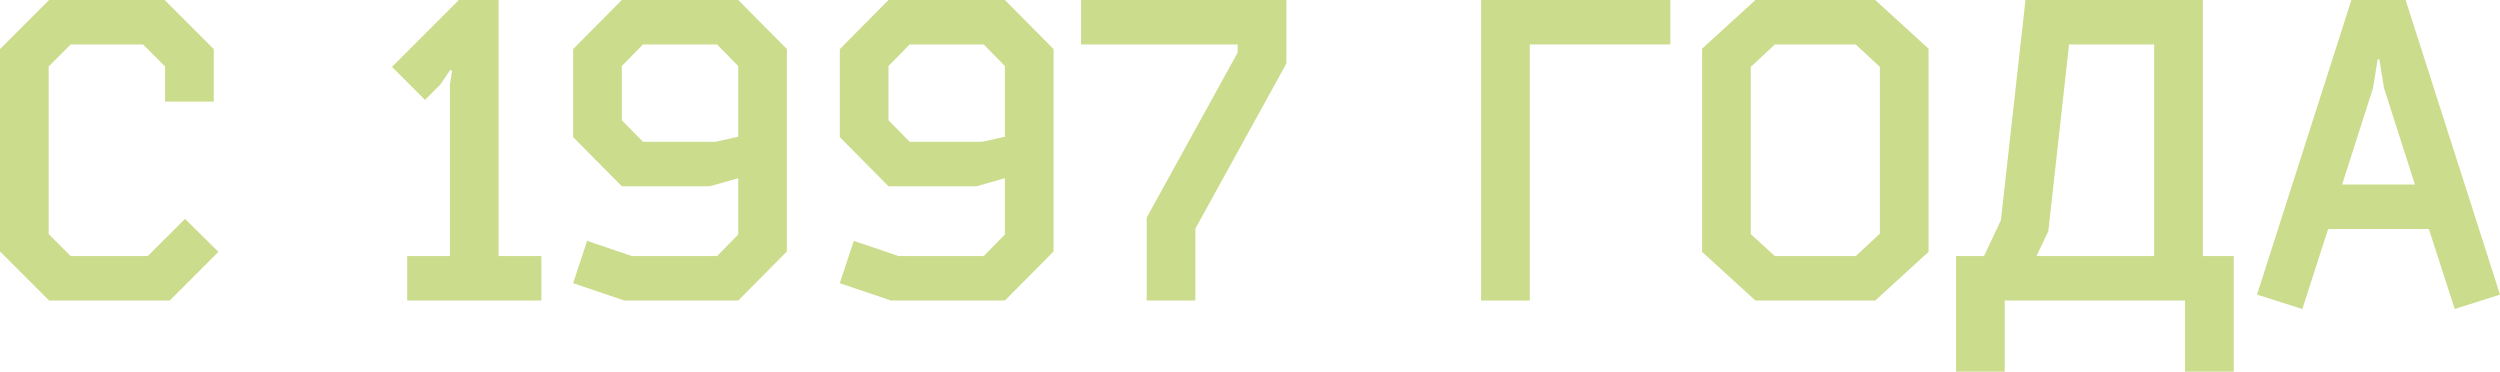
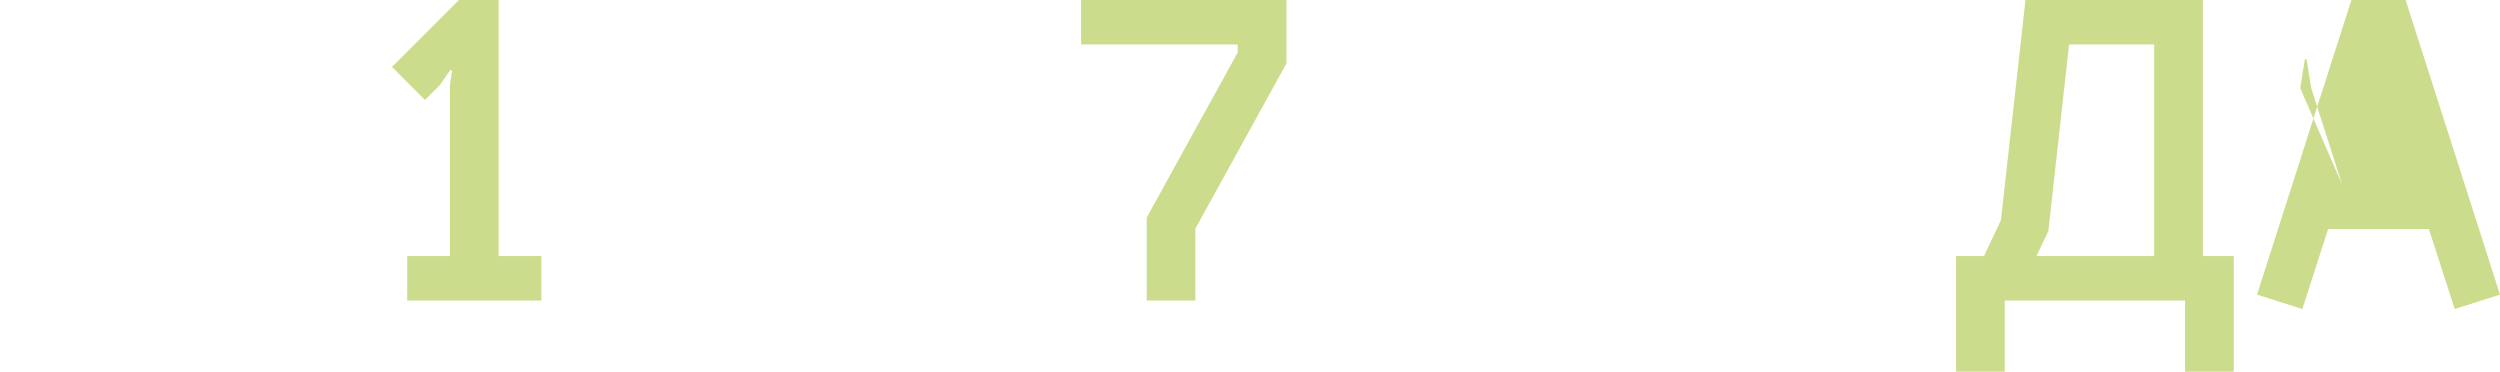
<svg xmlns="http://www.w3.org/2000/svg" id="Layer_1" x="0px" y="0px" viewBox="0 0 1358.37 201.94" style="enable-background:new 0 0 1358.37 201.94;" xml:space="preserve">
  <style type="text/css"> .st0{fill:#CBDC8C;} </style>
  <g>
-     <path class="st0" d="M100.51,118.91l18.17,17.94L92.23,163.3H26.68L0,136.62V26.68L26.68,0h62.79l26.68,26.68V55.2H89.7V36.11 L77.74,24.15H38.41L26.45,36.11v91.08l11.96,11.96h41.86L100.51,118.91z" />
    <path class="st0" d="M230.92,54.28l-17.94-17.94L249.31,0h21.62v139.15h23.23v24.15h-72.91v-24.15h23.23V46l1.15-7.59l-0.92-0.46 L239.19,46L230.92,54.28z" />
-     <path class="st0" d="M427.56,136.62l-26.45,26.68h-61.87l-27.83-9.43l7.59-23l24.38,8.28h46.23l11.5-11.73V96.83l-15.41,4.37 h-47.84l-26.45-26.68V26.68L337.86,0h63.25l26.45,26.68V136.62z M388.69,77.05l12.42-2.76V35.88l-11.5-11.73h-40.25l-11.5,11.73 v29.44l11.5,11.73H388.69z" />
-     <path class="st0" d="M572.46,136.62l-26.45,26.68h-61.87l-27.83-9.43l7.59-23l24.38,8.28h46.23l11.5-11.73V96.83l-15.41,4.37 h-47.84l-26.45-26.68V26.68L482.76,0h63.25l26.45,26.68V136.62z M533.59,77.05l12.42-2.76V35.88l-11.5-11.73h-40.25l-11.5,11.73 v29.44l11.5,11.73H533.59z" />
    <path class="st0" d="M649.51,163.3h-26.45v-45.08l49.45-89.7v-4.37h-85.1V0h111.55v34.5l-49.45,89.7V163.3z" />
-     <path class="st0" d="M831.21,163.3h-26.45V0h102.81v24.15h-76.36V163.3z" />
-     <path class="st0" d="M1018.89,0l28.98,26.45v110.4l-28.98,26.45H953.8l-28.98-26.45V26.45L953.8,0H1018.89z M1008.31,24.15h-43.93 l-13.11,12.19v90.85l13.11,11.96h43.93l13.11-12.19V36.34L1008.31,24.15z" />
    <path class="st0" d="M1213.7,201.94h-26.45V163.3h-97.98v38.64h-26.45v-62.79H1078l9.2-19.55L1100.54,0h96.37v139.15h16.79V201.94z M1106.52,139.15h63.94v-115h-46.23l-11.27,101.43L1106.52,139.15z" />
-     <path class="st0" d="M1264.99,124.43l-14.03,43.47l-24.61-7.82L1277.64,0h29.44l51.29,160.08l-24.61,7.82l-14.03-43.47H1264.99z M1272.58,100.28h39.56l-16.79-52.44l-2.53-15.64h-0.92l-2.53,15.64L1272.58,100.28z" />
+     <path class="st0" d="M1264.99,124.43l-14.03,43.47l-24.61-7.82L1277.64,0h29.44l51.29,160.08l-24.61,7.82l-14.03-43.47H1264.99z M1272.58,100.28l-16.79-52.44l-2.53-15.64h-0.92l-2.53,15.64L1272.58,100.28z" />
  </g>
</svg>